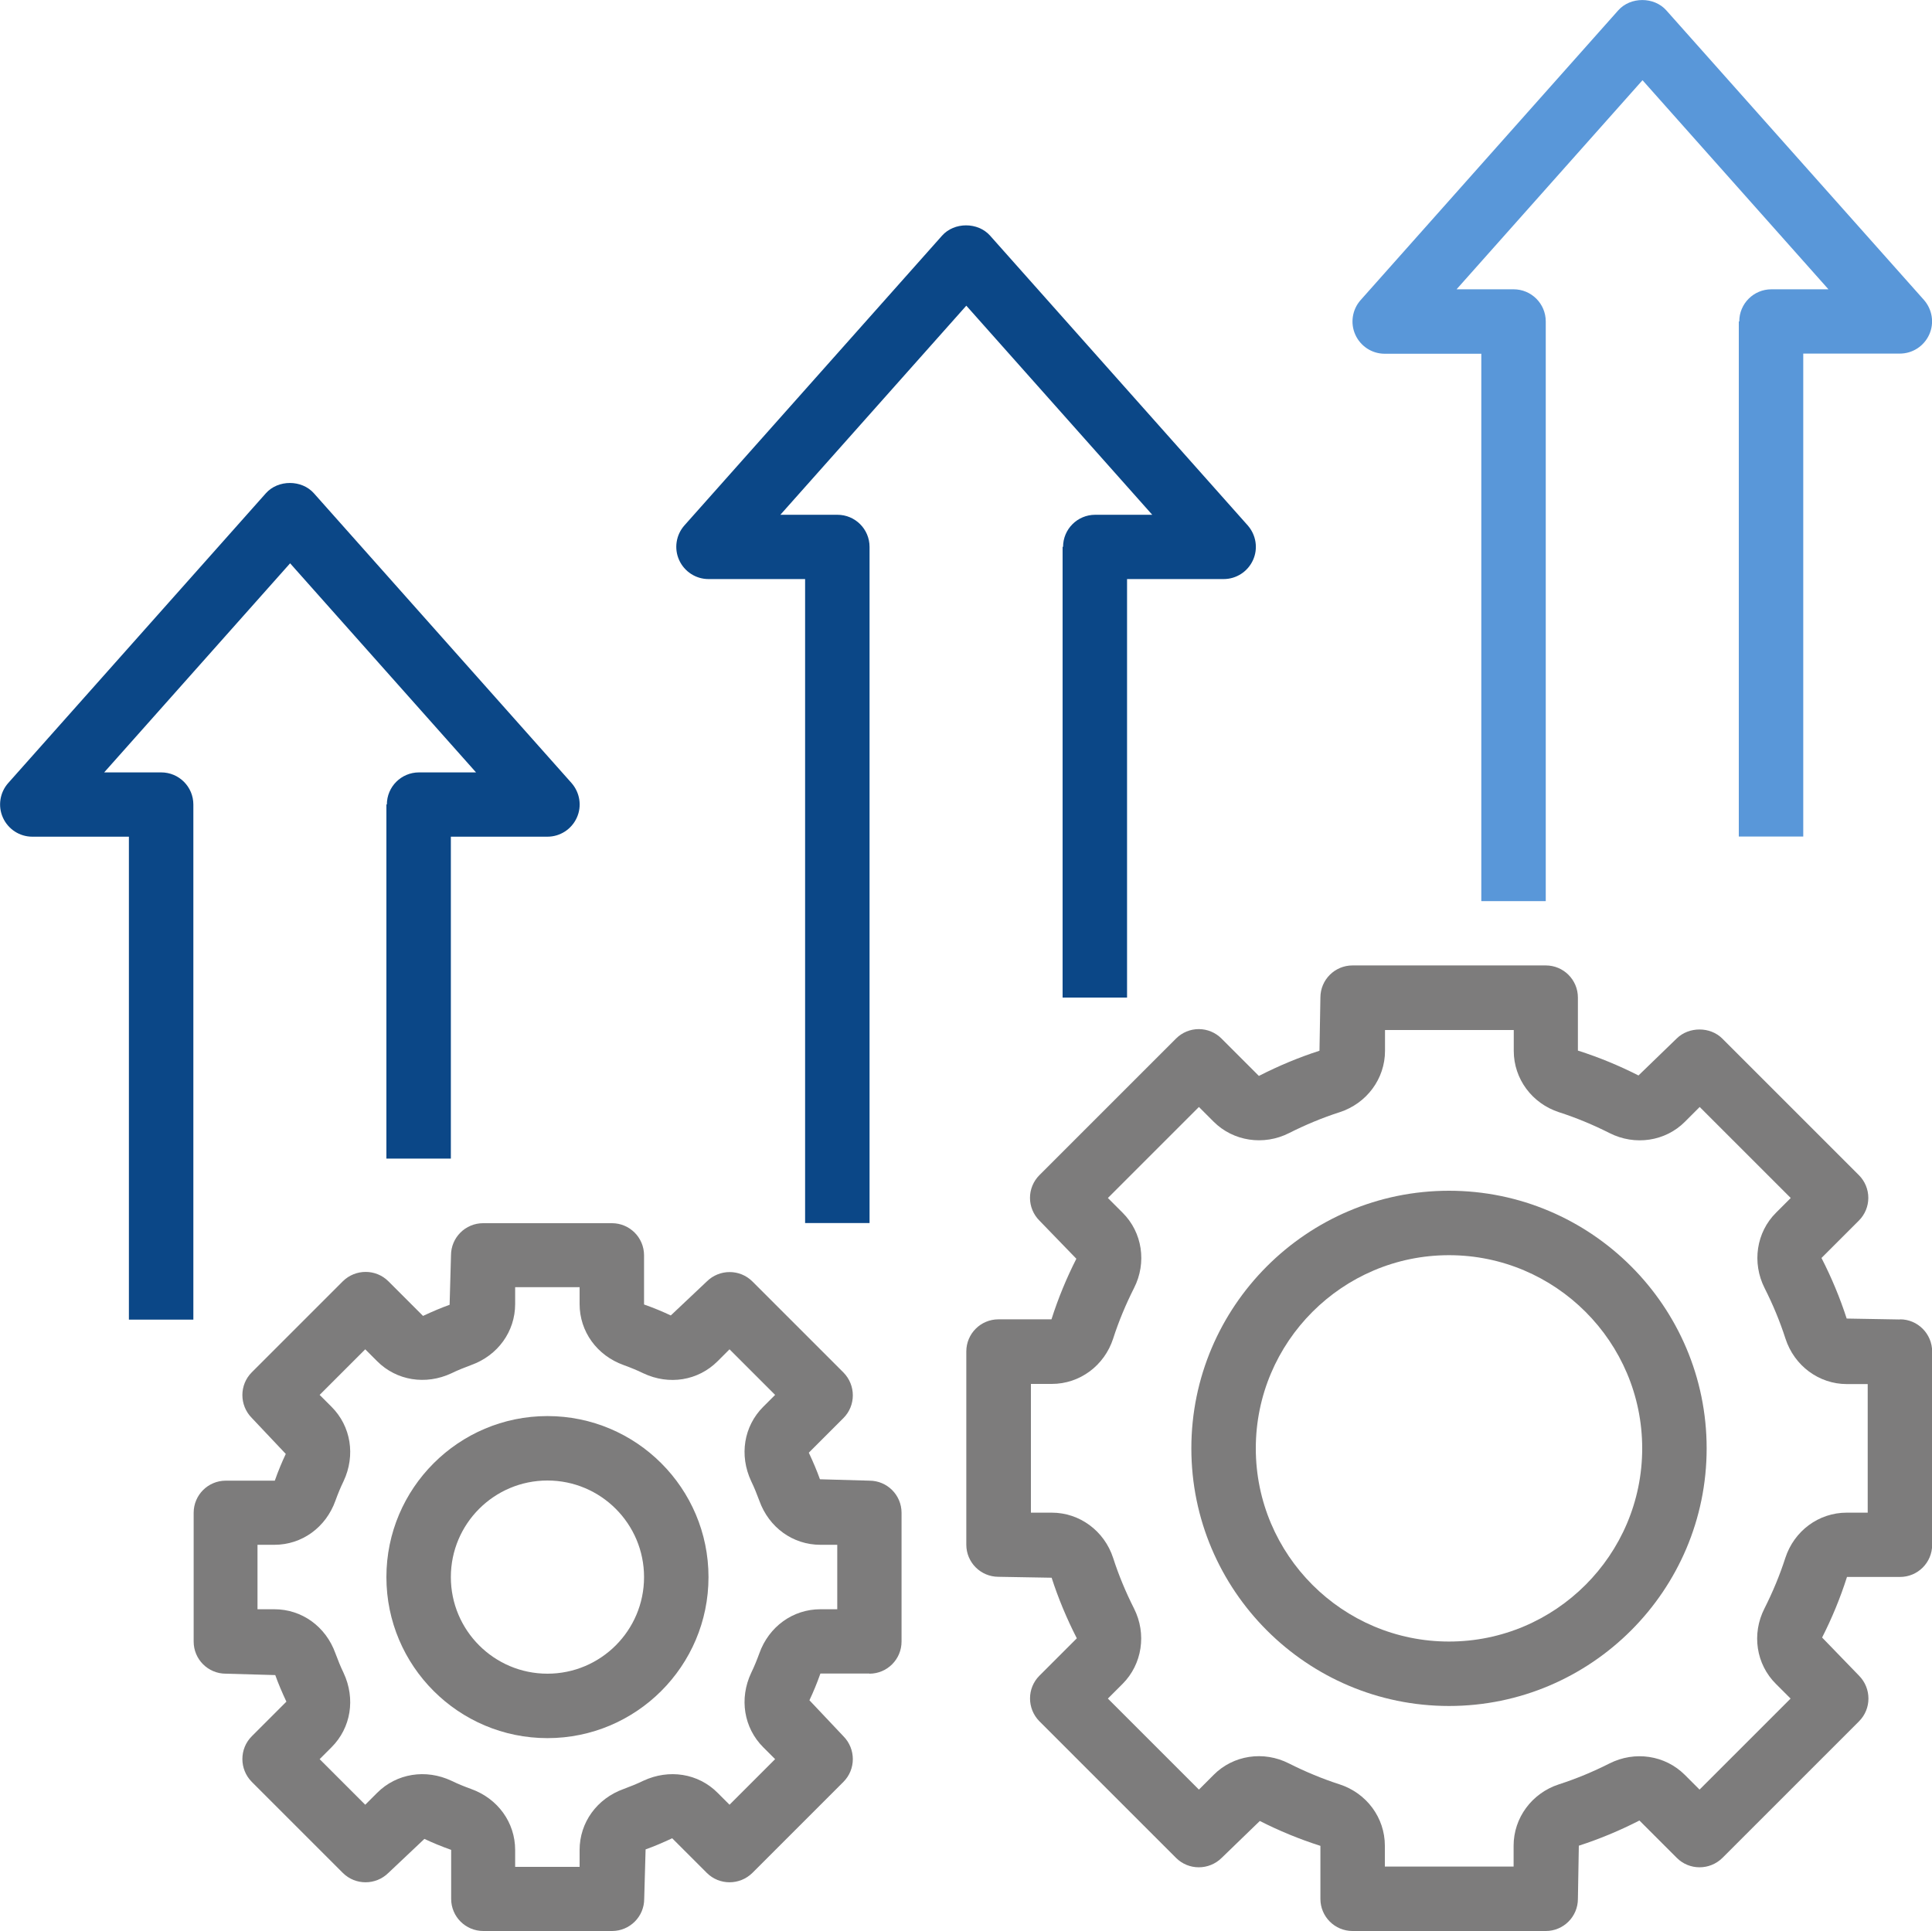
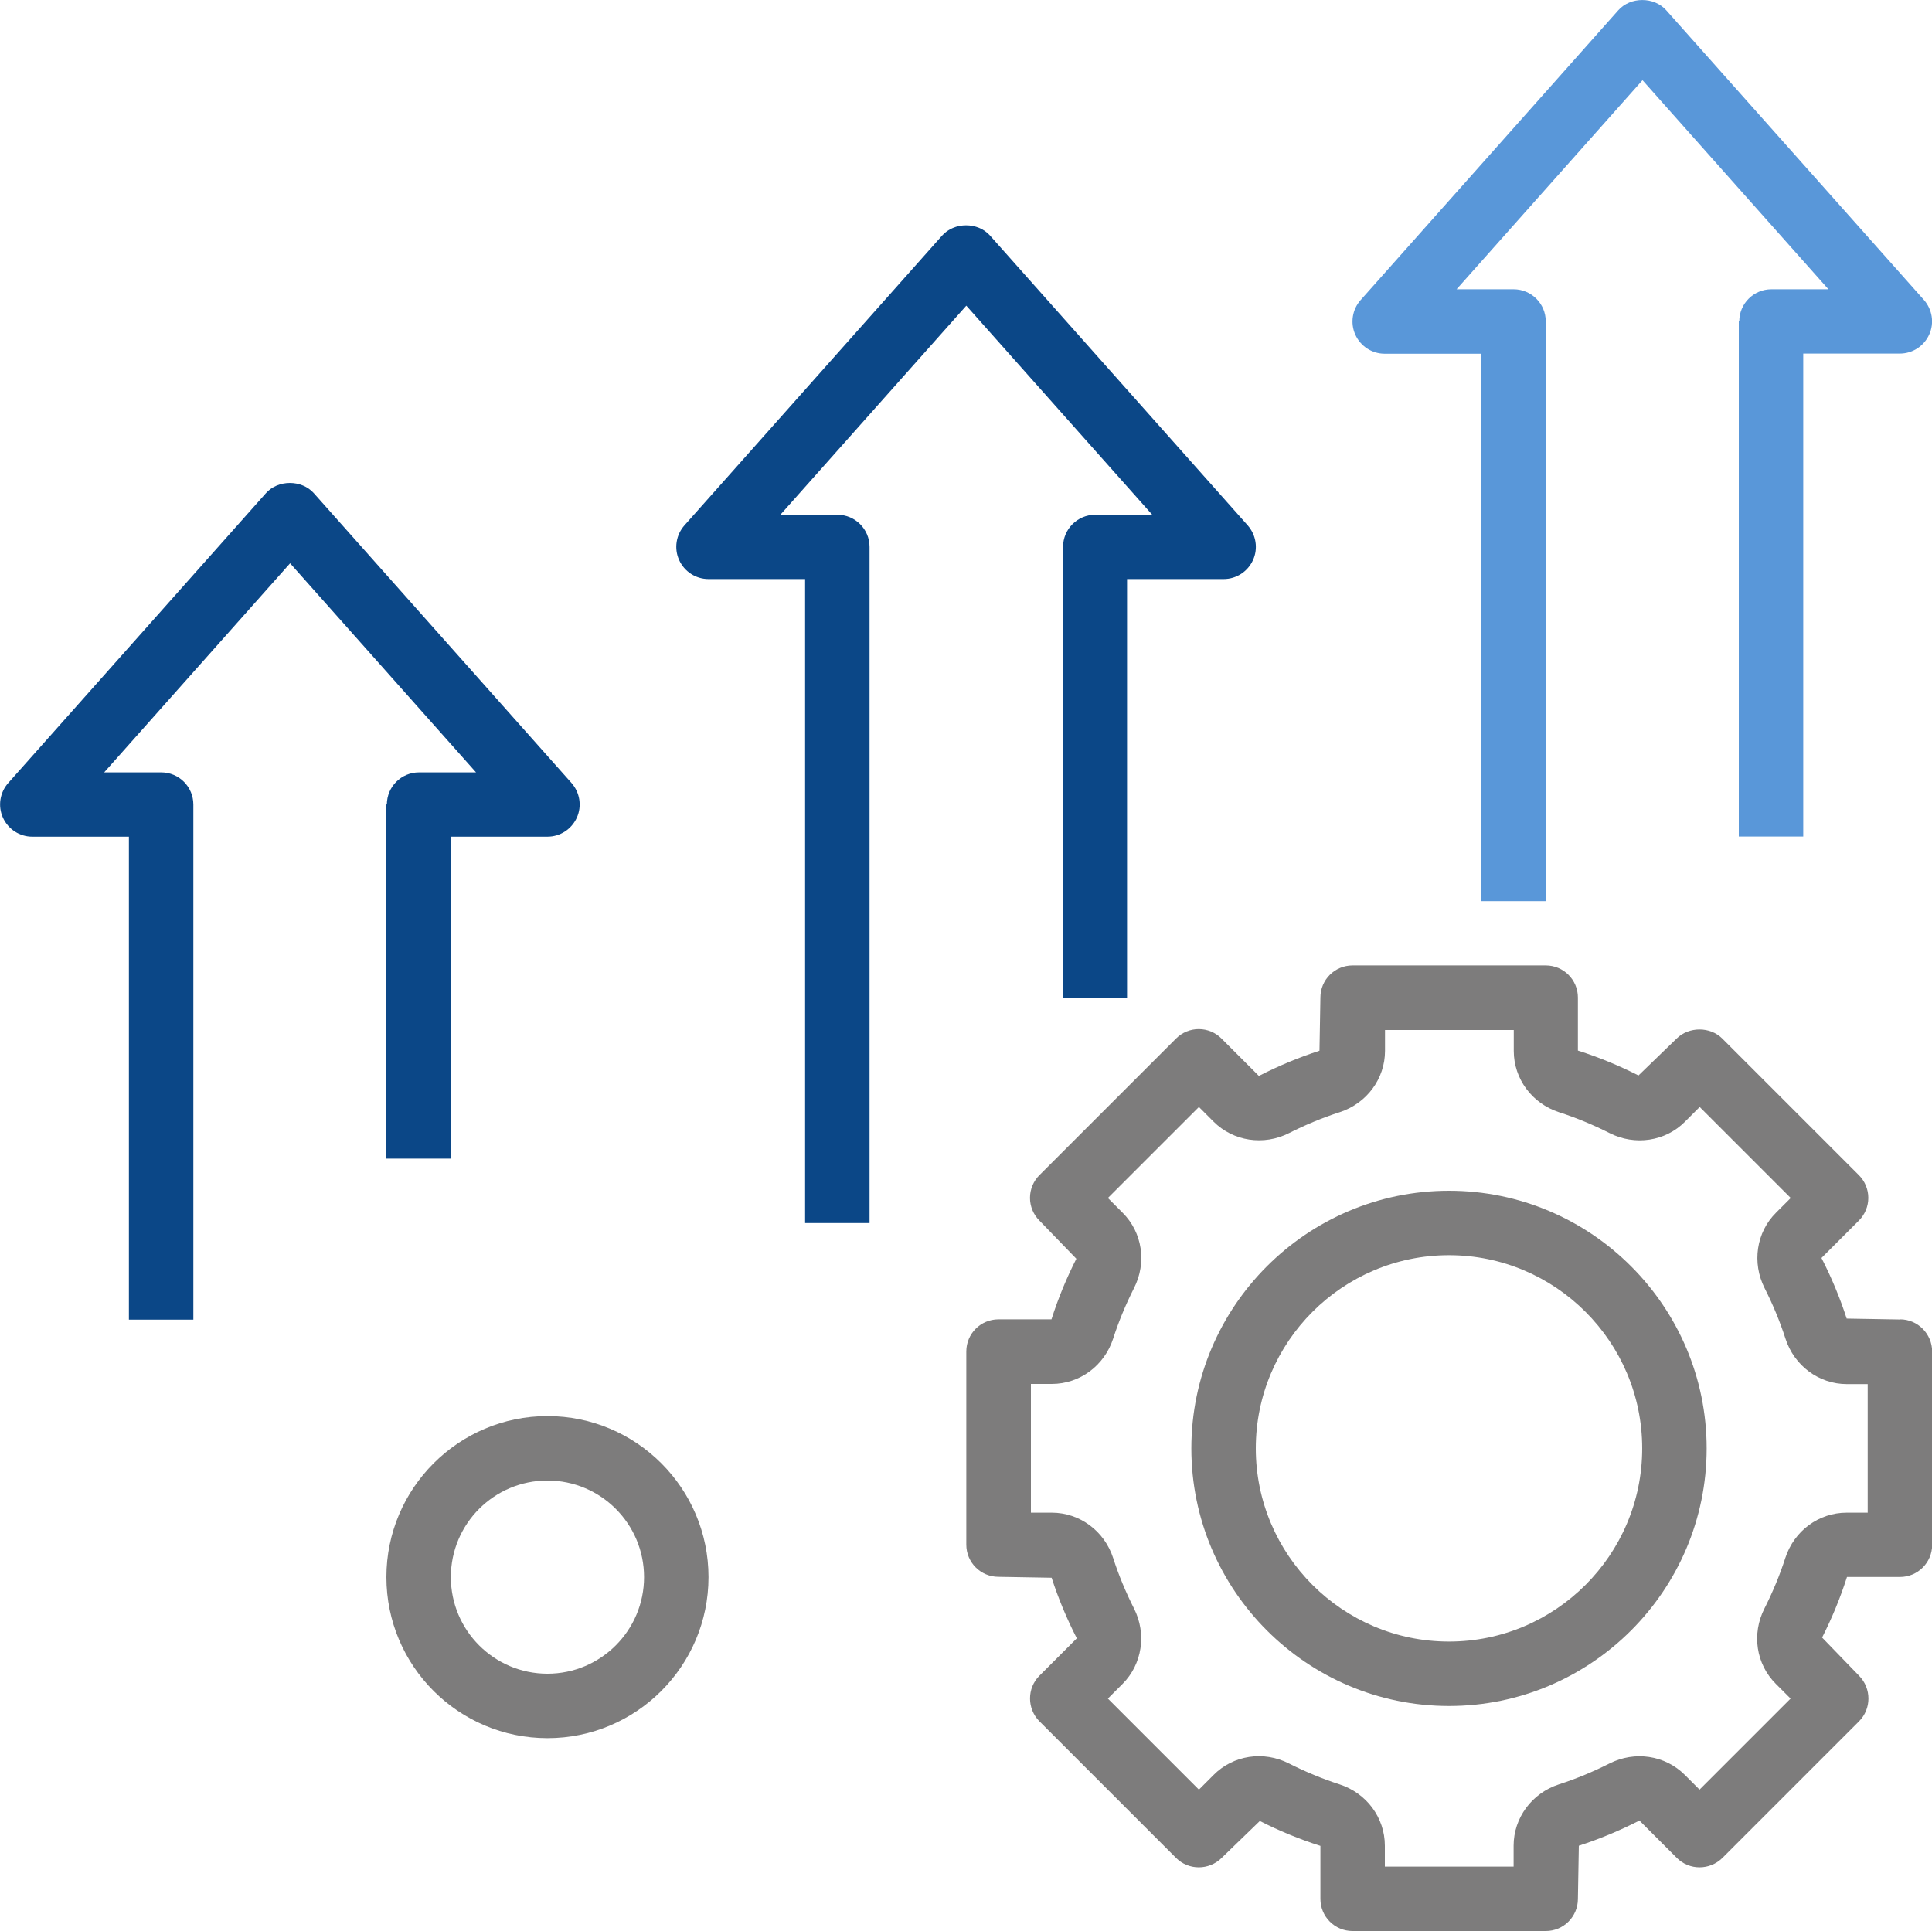
<svg xmlns="http://www.w3.org/2000/svg" id="Layer_2" data-name="Layer 2" viewBox="0 0 125 124.97">
  <defs>
    <style>      .cls-1 {        fill: #5997d9;      }      .cls-1, .cls-2, .cls-3 {        stroke-width: 0px;      }      .cls-2 {        fill: #7d7c7c;      }      .cls-3 {        fill: #0b4787;      }    </style>
  </defs>
  <g id="Layer_1-2" data-name="Layer 1">
    <path class="cls-2" d="M35.42,91.63c-5.74,0-10.42,4.67-10.42,10.42s4.67,10.42,10.42,10.42,10.42-4.67,10.42-10.42-4.67-10.42-10.42-10.42ZM35.42,108.3c-3.45,0-6.25-2.8-6.25-6.25s2.8-6.25,6.25-6.25,6.25,2.8,6.25,6.25-2.8,6.25-6.25,6.25Z" />
-     <path class="cls-2" d="M56.25,108.3c1.15,0,2.08-.93,2.08-2.08v-8.33c0-1.15-.93-2.08-2.08-2.08l-3.2-.09c-.2-.56-.43-1.1-.72-1.72l2.24-2.24c.81-.81.81-2.13,0-2.95l-5.89-5.89c-.81-.81-2.13-.81-2.95,0l-2.33,2.2c-.53-.25-1.08-.48-1.73-.71v-3.18c0-1.15-.93-2.08-2.08-2.08h-8.33c-1.15,0-2.08.93-2.08,2.08l-.09,3.2c-.56.2-1.1.43-1.72.72l-2.24-2.24c-.81-.81-2.13-.81-2.95,0l-5.89,5.89c-.81.81-.81,2.13,0,2.95l2.2,2.33c-.25.53-.48,1.08-.71,1.73h-3.17c-1.15,0-2.08.93-2.08,2.08v8.33c0,1.15.93,2.08,2.08,2.08l3.2.09c.2.56.43,1.1.72,1.72l-2.24,2.24c-.81.81-.81,2.13,0,2.95l5.89,5.89c.81.81,2.13.81,2.95,0l2.33-2.2c.53.25,1.08.48,1.73.71v3.17c0,1.15.93,2.08,2.08,2.08h8.33c1.15,0,2.08-.93,2.08-2.08l.09-3.2c.56-.2,1.1-.43,1.72-.72l2.24,2.24c.81.81,2.13.81,2.95,0l5.89-5.89c.81-.81.81-2.13,0-2.95l-2.2-2.33c.25-.53.48-1.08.71-1.73h3.17ZM49.38,113.06l.77.77-2.95,2.95-.77-.77c-1.25-1.26-3.14-1.56-4.81-.78-.41.2-.84.37-1.27.53-1.73.62-2.85,2.17-2.85,3.95v1.09h-4.17v-1.09c0-1.78-1.12-3.33-2.85-3.95-.44-.16-.86-.33-1.27-.53-1.66-.78-3.55-.48-4.81.78l-.77.77-2.95-2.95.77-.77c1.26-1.26,1.56-3.14.78-4.81-.2-.41-.37-.84-.53-1.27-.62-1.73-2.17-2.85-3.95-2.85h-1.09v-4.17h1.09c1.78,0,3.33-1.12,3.95-2.85.16-.44.33-.86.53-1.27.78-1.66.48-3.55-.78-4.81l-.77-.77,2.95-2.95.77.77c1.26,1.26,3.15,1.56,4.81.78.41-.2.84-.37,1.27-.53,1.73-.62,2.85-2.17,2.85-3.95v-1.09h4.17v1.09c0,1.78,1.12,3.33,2.85,3.95.44.16.86.33,1.27.53,1.67.79,3.55.48,4.81-.78l.77-.77,2.95,2.95-.77.77c-1.26,1.26-1.56,3.14-.78,4.81.2.41.37.84.53,1.27.62,1.73,2.17,2.85,3.95,2.85h1.09v4.17h-1.09c-1.78,0-3.33,1.12-3.95,2.85-.16.44-.33.86-.53,1.27-.78,1.66-.48,3.55.78,4.81h0Z" />
    <path class="cls-2" d="M93.75,77.05c-9.19,0-16.67,7.48-16.67,16.67s7.48,16.67,16.67,16.67,16.67-7.48,16.67-16.67-7.48-16.67-16.67-16.67ZM93.75,106.22c-6.89,0-12.5-5.61-12.5-12.5s5.61-12.5,12.5-12.5,12.5,5.61,12.5,12.5-5.61,12.5-12.5,12.5Z" />
    <path class="cls-2" d="M122.92,85.38l-3.44-.06c-.43-1.33-.97-2.63-1.63-3.92l2.42-2.42c.39-.39.61-.92.61-1.47s-.22-1.08-.61-1.47l-8.84-8.84c-.78-.78-2.16-.78-2.95,0l-2.47,2.39c-1.24-.63-2.54-1.17-3.92-1.61v-3.43c0-1.15-.93-2.08-2.08-2.08h-12.5c-1.15,0-2.08.93-2.08,2.08l-.06,3.44c-1.33.43-2.63.97-3.92,1.63l-2.42-2.42c-.39-.39-.92-.61-1.47-.61s-1.08.22-1.47.61l-8.84,8.84c-.39.39-.61.92-.61,1.47s.22,1.08.61,1.47l2.39,2.47c-.63,1.24-1.17,2.54-1.61,3.92h-3.43c-1.15,0-2.08.93-2.08,2.08v12.5c0,1.15.93,2.08,2.08,2.08l3.44.06c.43,1.33.97,2.63,1.63,3.92l-2.42,2.42c-.81.81-.81,2.13,0,2.95l8.84,8.84c.81.81,2.13.81,2.95,0l2.47-2.39c1.24.63,2.54,1.17,3.92,1.61v3.43c0,1.15.93,2.08,2.08,2.08h12.5c1.15,0,2.08-.93,2.08-2.08l.06-3.44c1.33-.43,2.63-.97,3.92-1.63l2.42,2.42c.81.81,2.13.81,2.95,0l8.84-8.84c.81-.81.81-2.13,0-2.95l-2.39-2.47c.63-1.24,1.17-2.54,1.61-3.92h3.43c1.15,0,2.08-.93,2.08-2.08v-12.5c0-1.15-.93-2.09-2.08-2.09h0ZM120.83,97.88h-1.35c-1.81,0-3.4,1.18-3.97,2.93-.36,1.12-.82,2.22-1.35,3.27-.84,1.65-.54,3.61.74,4.88l.95.95-5.89,5.89-.95-.95c-1.28-1.28-3.24-1.57-4.88-.74-1.05.53-2.15.99-3.27,1.35-1.75.57-2.93,2.17-2.93,3.97v1.35h-8.33v-1.35c0-1.81-1.18-3.4-2.93-3.97-1.12-.36-2.22-.82-3.27-1.35-1.65-.84-3.61-.54-4.88.74l-.95.95-5.89-5.89.95-.95c1.27-1.27,1.57-3.24.74-4.88-.53-1.05-.99-2.15-1.35-3.27-.57-1.75-2.17-2.93-3.97-2.93h-1.35v-8.33h1.35c1.81,0,3.4-1.18,3.97-2.93.36-1.12.82-2.22,1.35-3.27.84-1.65.54-3.61-.74-4.88l-.95-.95,5.89-5.89.95.95c1.27,1.27,3.24,1.57,4.88.74,1.05-.53,2.15-.99,3.27-1.35,1.76-.57,2.94-2.17,2.94-3.97v-1.35h8.33v1.35c0,1.81,1.18,3.4,2.93,3.97,1.12.36,2.22.82,3.27,1.35,1.64.83,3.61.54,4.88-.74l.95-.95,5.89,5.89-.95.95c-1.28,1.27-1.57,3.24-.74,4.88.53,1.05.99,2.15,1.35,3.27.57,1.76,2.17,2.94,3.97,2.94h1.35v8.33Z" />
    <path class="cls-3" d="M25,52.05v22.92h4.17v-20.83h6.25c.82,0,1.56-.48,1.9-1.23.34-.75.2-1.62-.34-2.24l-16.67-18.75c-.79-.89-2.32-.89-3.11,0L.53,50.67c-.54.61-.68,1.49-.34,2.24.34.75,1.08,1.23,1.9,1.23h6.25v31.25h4.17v-33.33c0-1.15-.93-2.08-2.08-2.08h-3.69l12.03-13.53,12.03,13.53h-3.69c-1.15,0-2.08.93-2.08,2.08Z" />
    <path class="cls-3" d="M68.75,35.38v29.17h4.17v-27.08h6.25c.82,0,1.56-.48,1.9-1.23.34-.75.2-1.62-.34-2.24l-16.67-18.75c-.79-.89-2.32-.89-3.11,0l-16.67,18.75c-.54.61-.68,1.49-.34,2.24.34.75,1.08,1.23,1.9,1.23h6.25v41.67h4.17v-43.75c0-1.15-.93-2.08-2.08-2.08h-3.69l12.03-13.53,12.03,13.53h-3.69c-1.15,0-2.08.93-2.08,2.08h0Z" />
    <path class="cls-1" d="M112.5,20.8v33.33h4.17v-31.25h6.25c.82,0,1.56-.48,1.9-1.23.34-.75.2-1.62-.34-2.24L107.81.67c-.79-.89-2.32-.89-3.11,0l-16.67,18.75c-.54.61-.68,1.49-.34,2.24.34.75,1.08,1.23,1.9,1.23h6.25v35.42h4.17V20.8c0-1.15-.93-2.08-2.08-2.08h-3.69l12.03-13.53,12.03,13.53h-3.69c-1.15,0-2.08.93-2.08,2.08h0Z" />
  </g>
</svg>